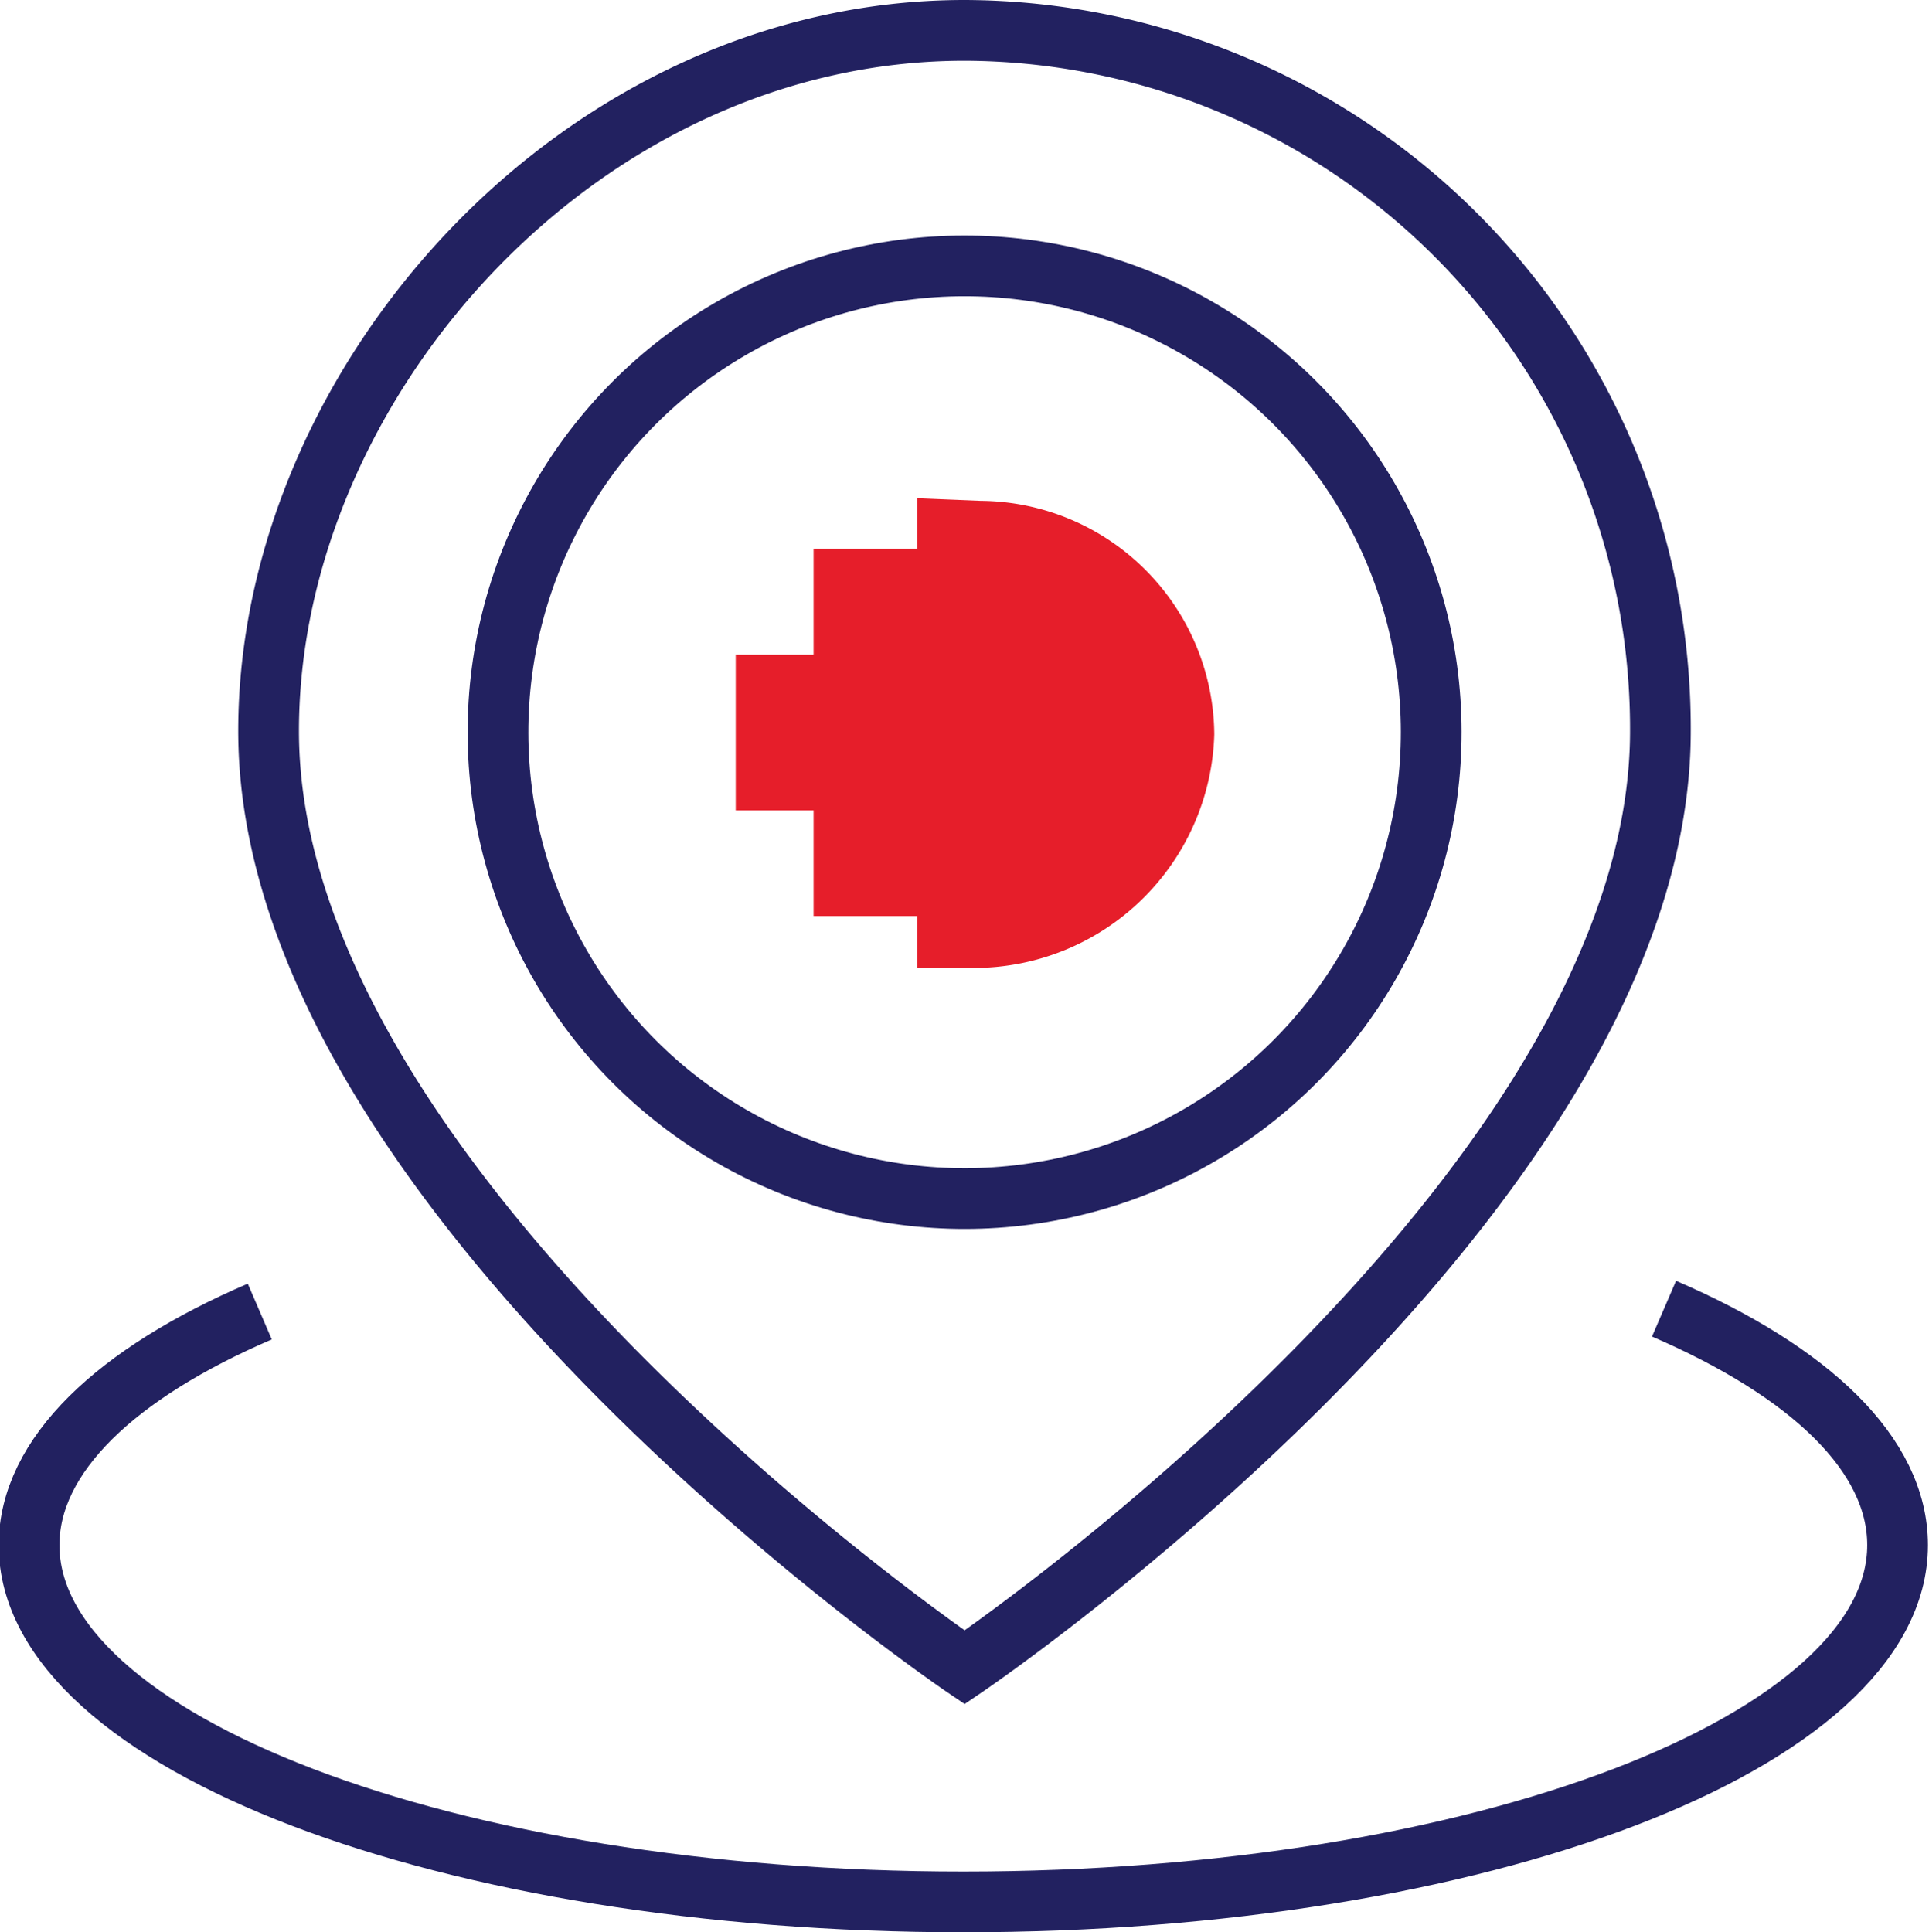
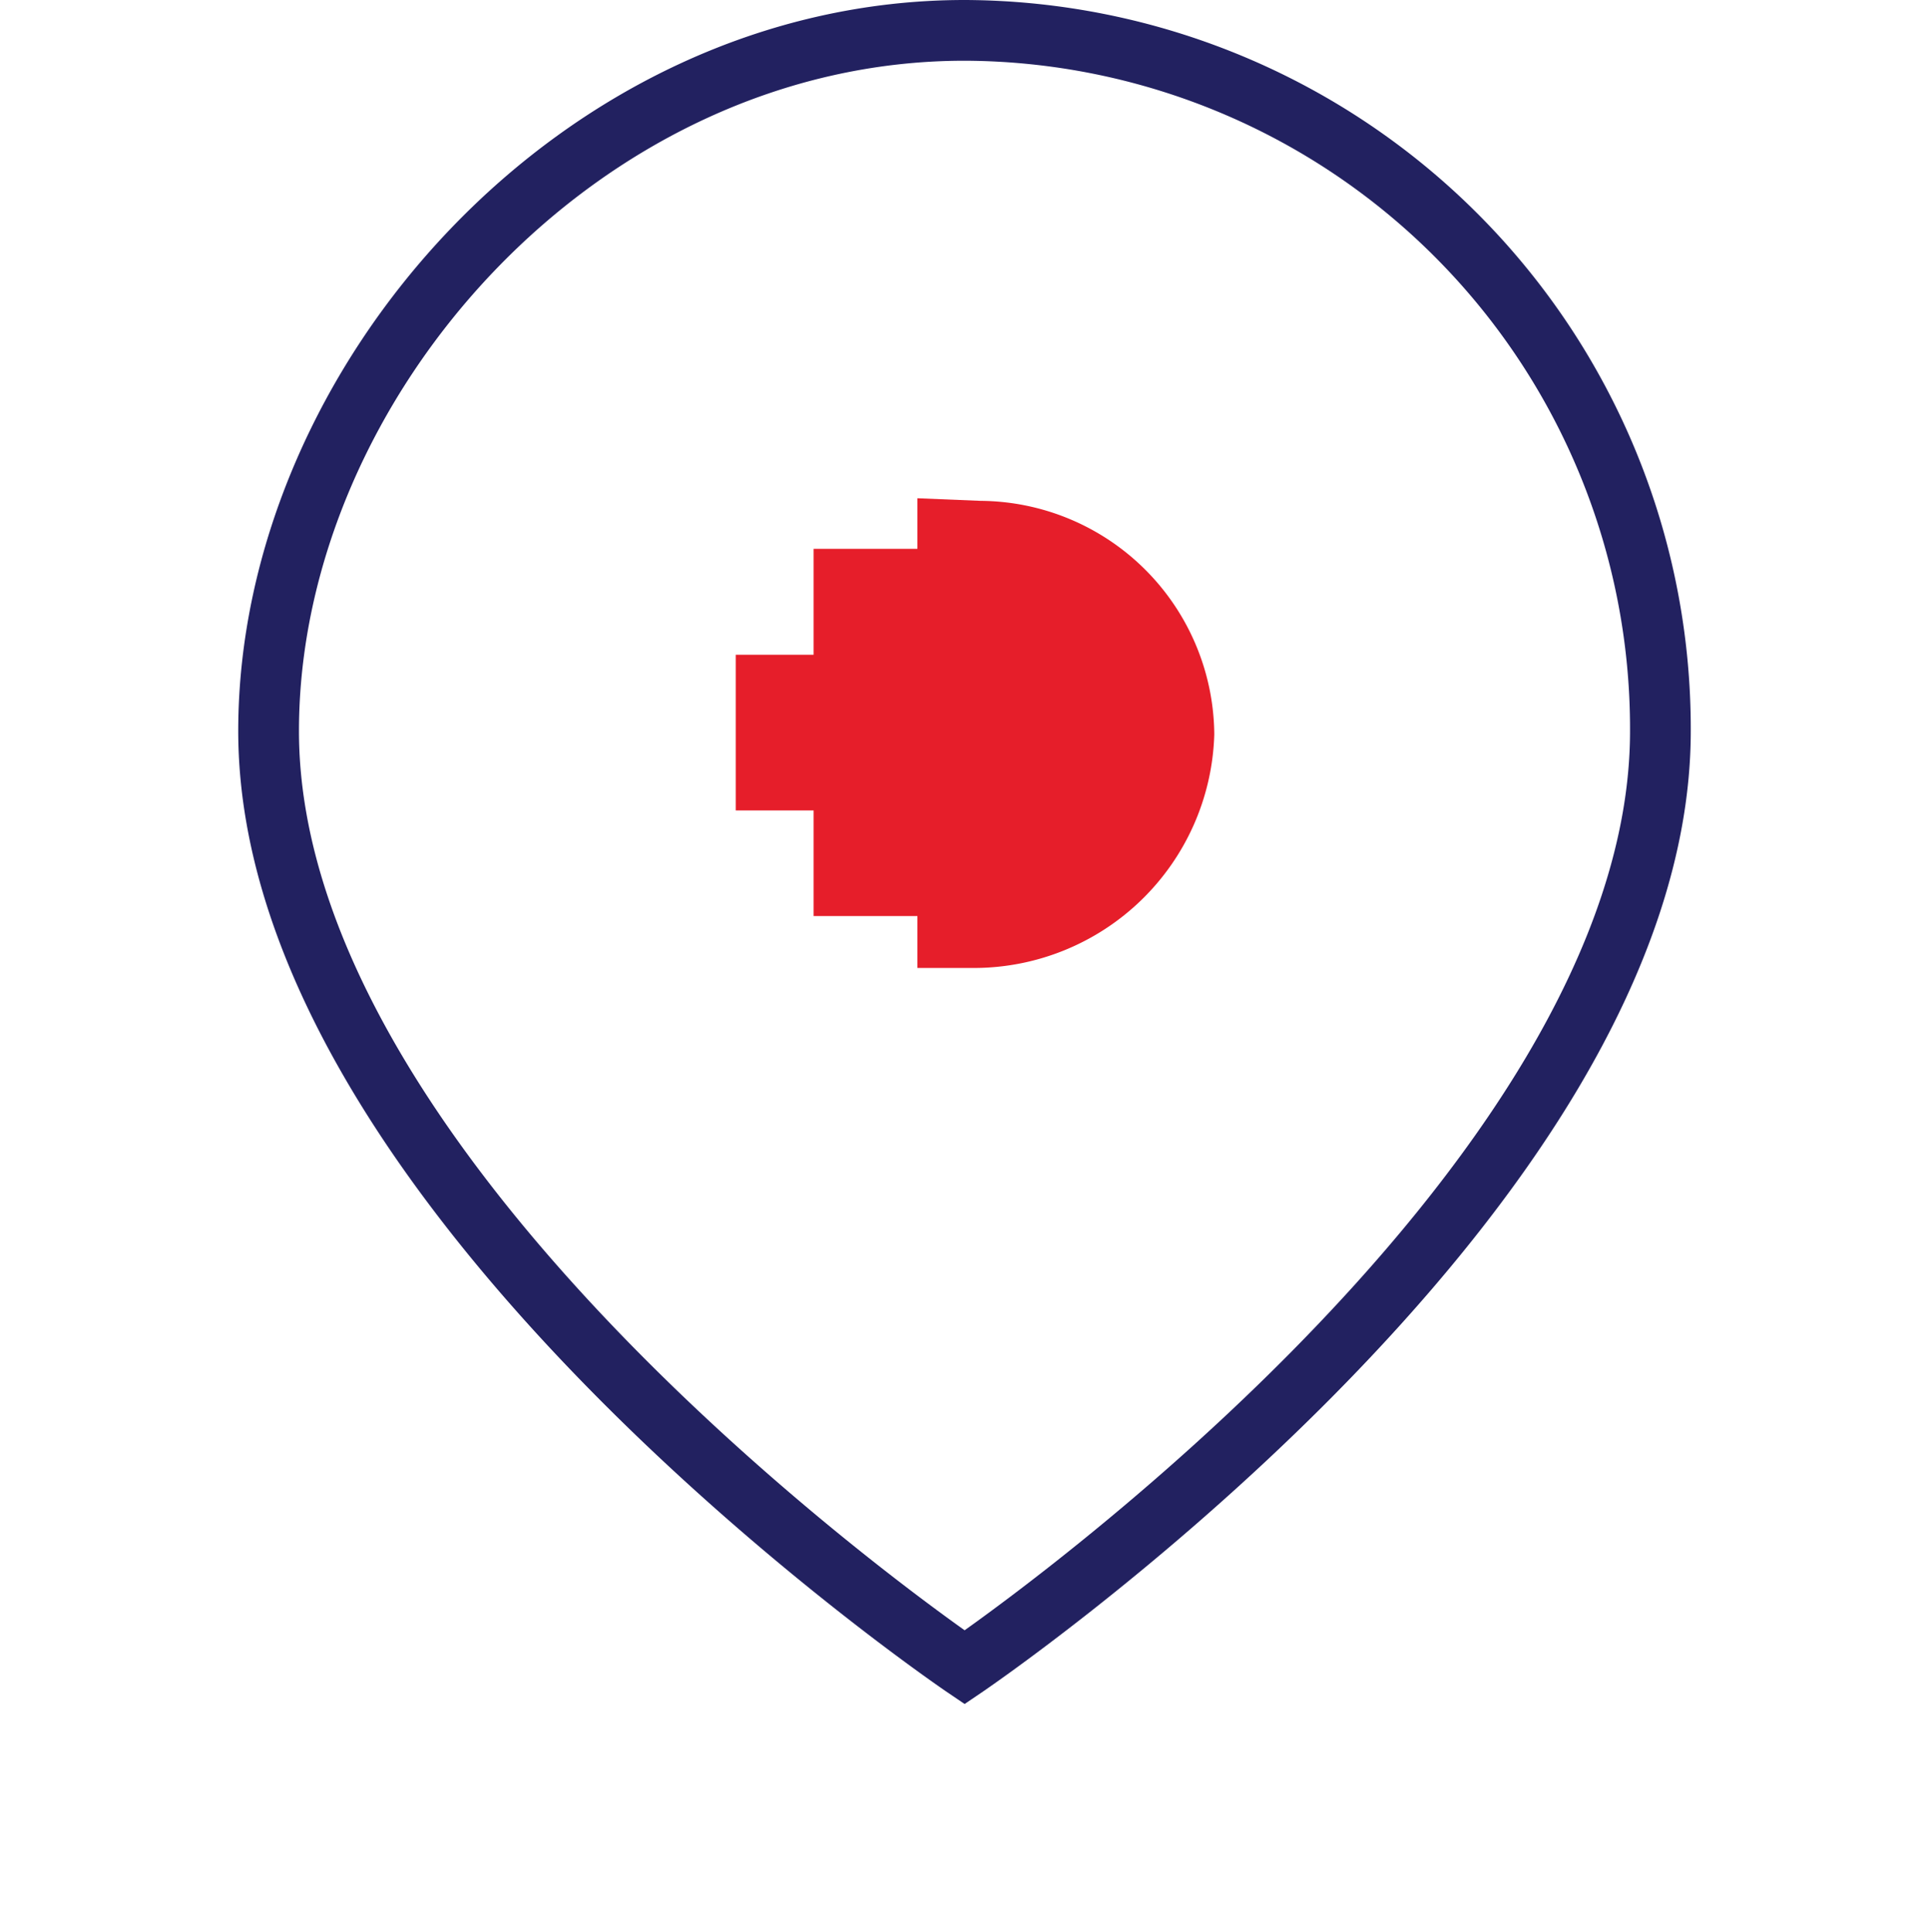
<svg xmlns="http://www.w3.org/2000/svg" id="Location" viewBox="0 0 74.33 74.46">
  <defs>
    <style>.cls-1{fill:none;stroke:#222160;stroke-miterlimit:10;stroke-width:2.34px;}.cls-2{fill:#e61e2a;}</style>
  </defs>
-   <ellipse class="cls-1" cx="40.63" cy="31.19" rx="17.98" ry="17.97" transform="translate(-3.51 -2.91) rotate(-0.09)" />
-   <path class="cls-1" d="M67.58,53.4c5.63,2.43,9,5.62,9,9.11,0,7.59-16.11,13.75-36,13.75s-36-6.16-36-13.75c0-3.46,3.36-6.62,8.89-9" transform="translate(-3.46 -2.97)" />
  <path class="cls-1" d="M67.44,31.14a26.91,26.91,0,0,0-26.81-27c-14.81,0-26.82,13.55-26.82,27,0,17.92,26.82,36.08,26.82,36.08S67.44,49.06,67.44,31.14Z" transform="translate(-3.46 -2.97)" />
  <path class="cls-2" d="M38.81,22.17v1.95h-4V28.2h-3v6h3v4.07h4v2h2.12a9.27,9.27,0,0,0,9.32-9,9.07,9.07,0,0,0-9-9Z" transform="translate(-3.46 -2.97)" />
</svg>